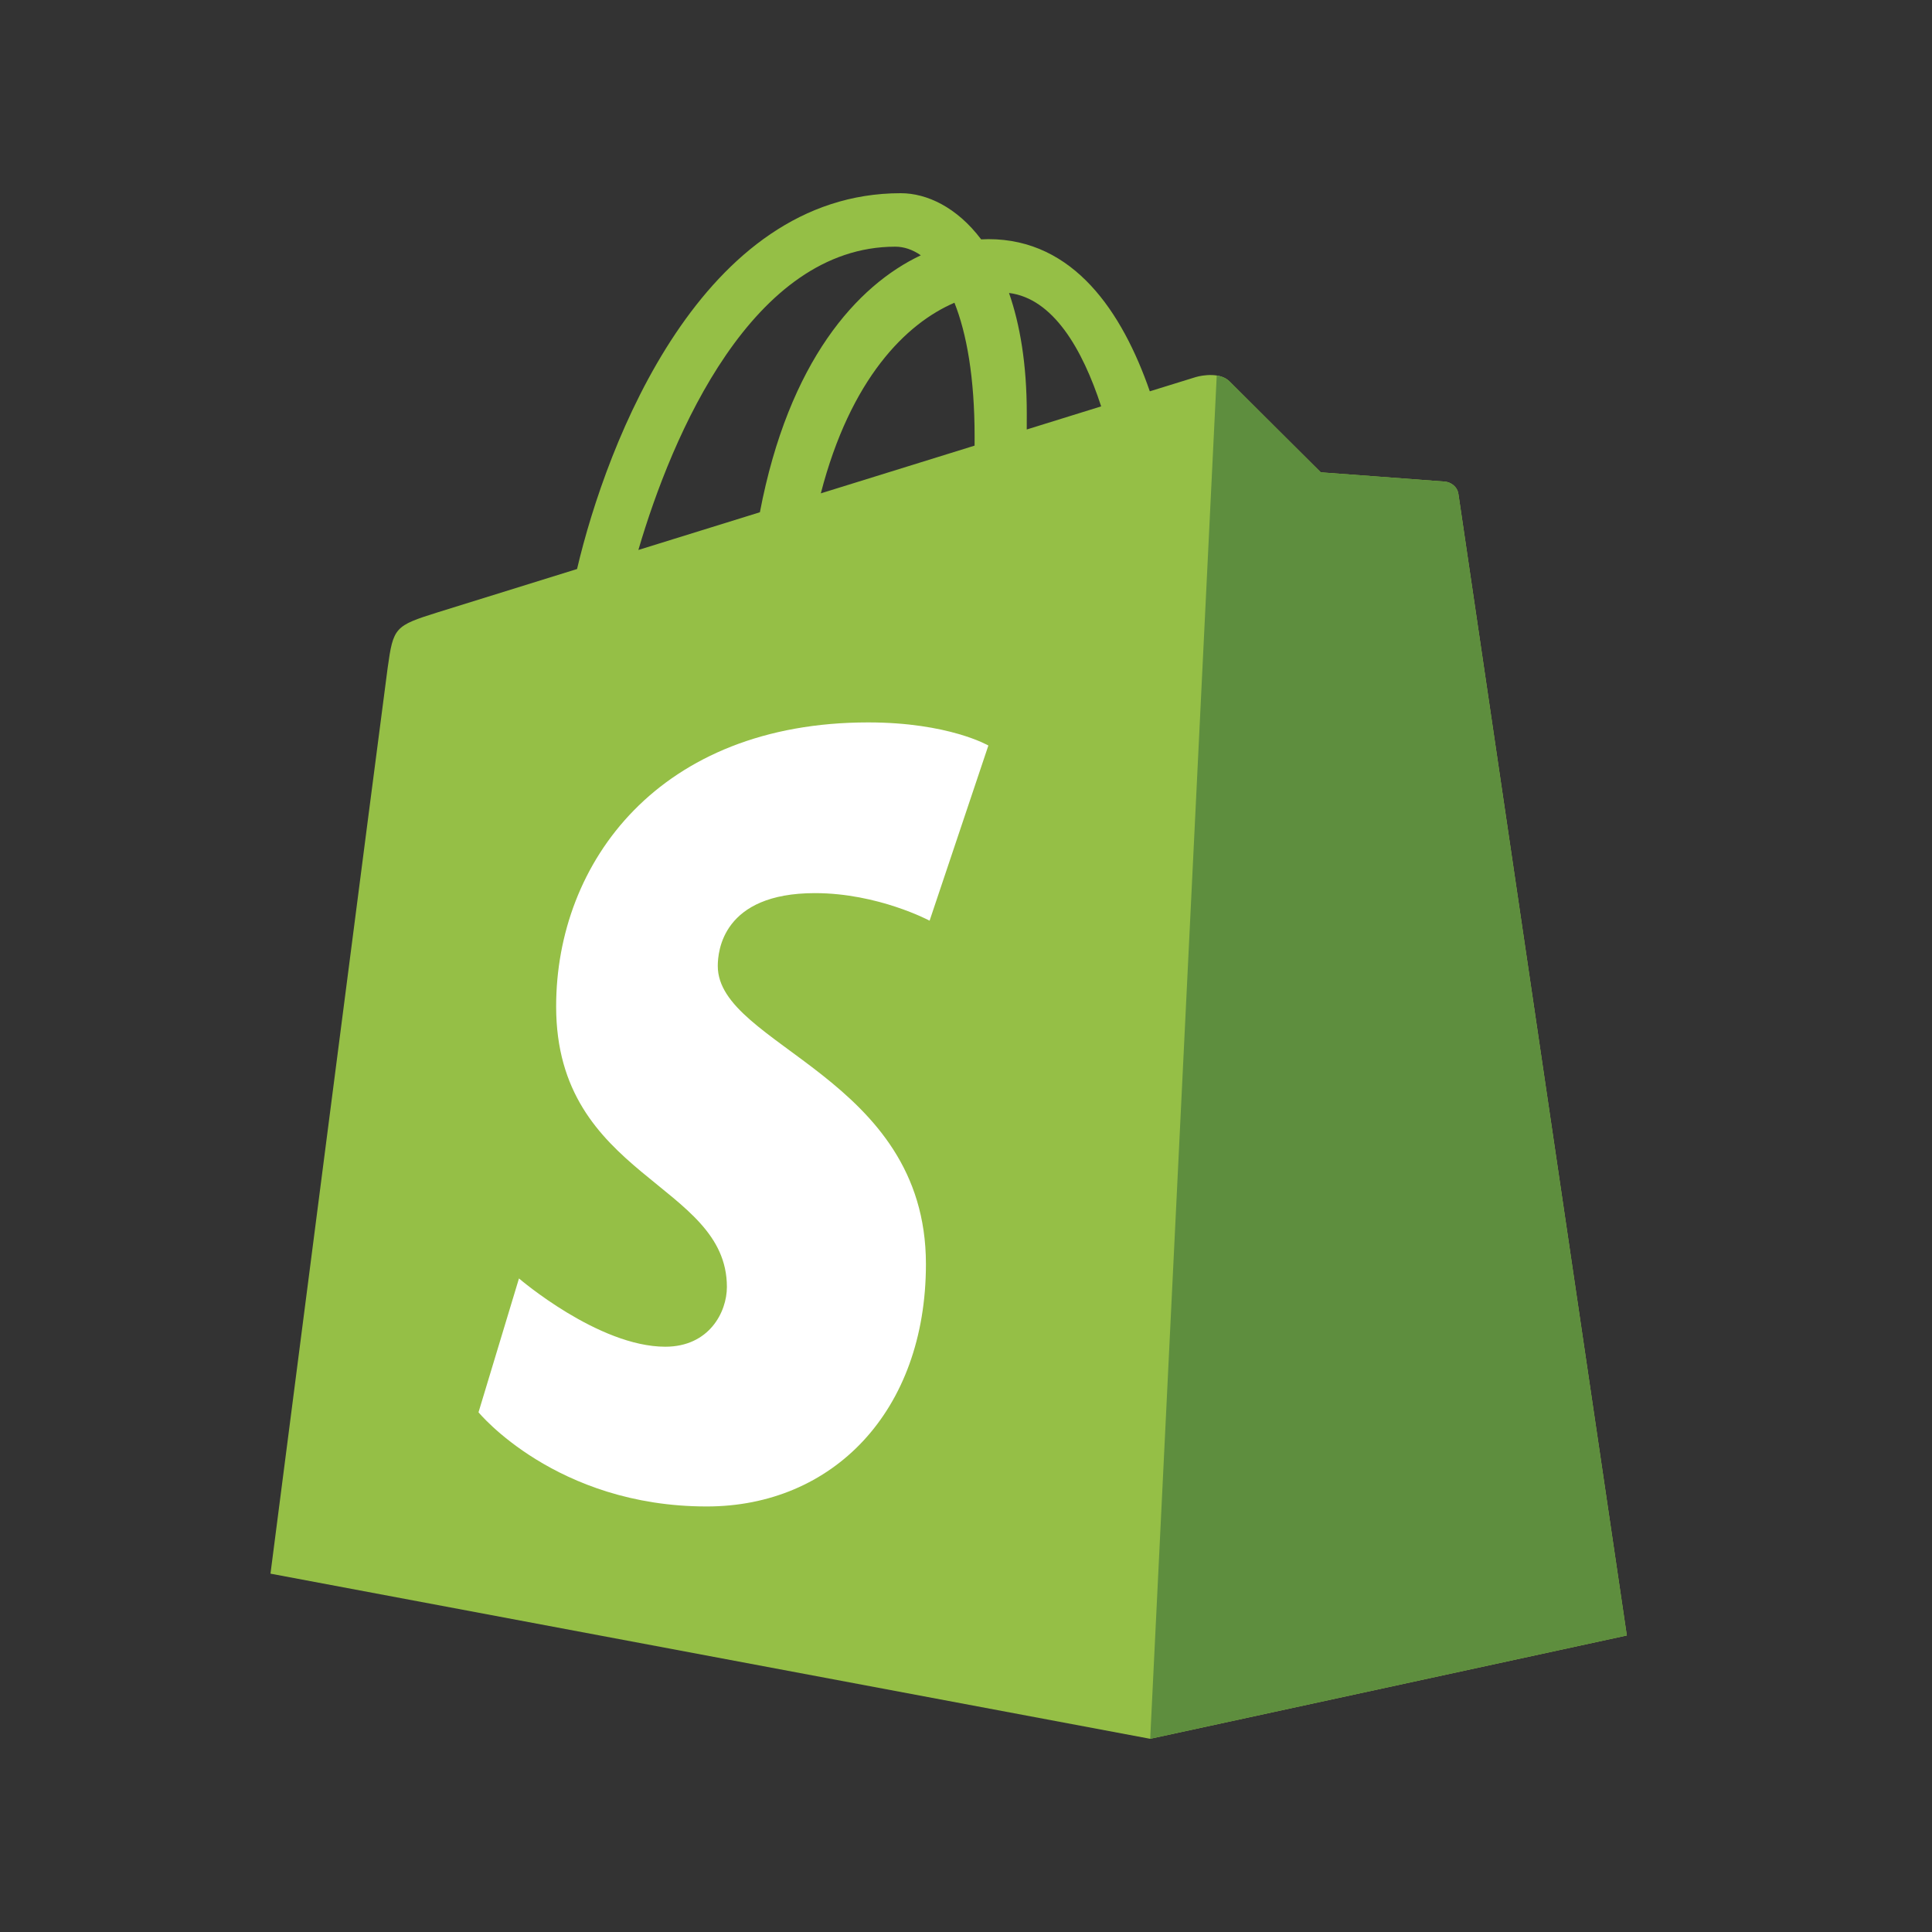
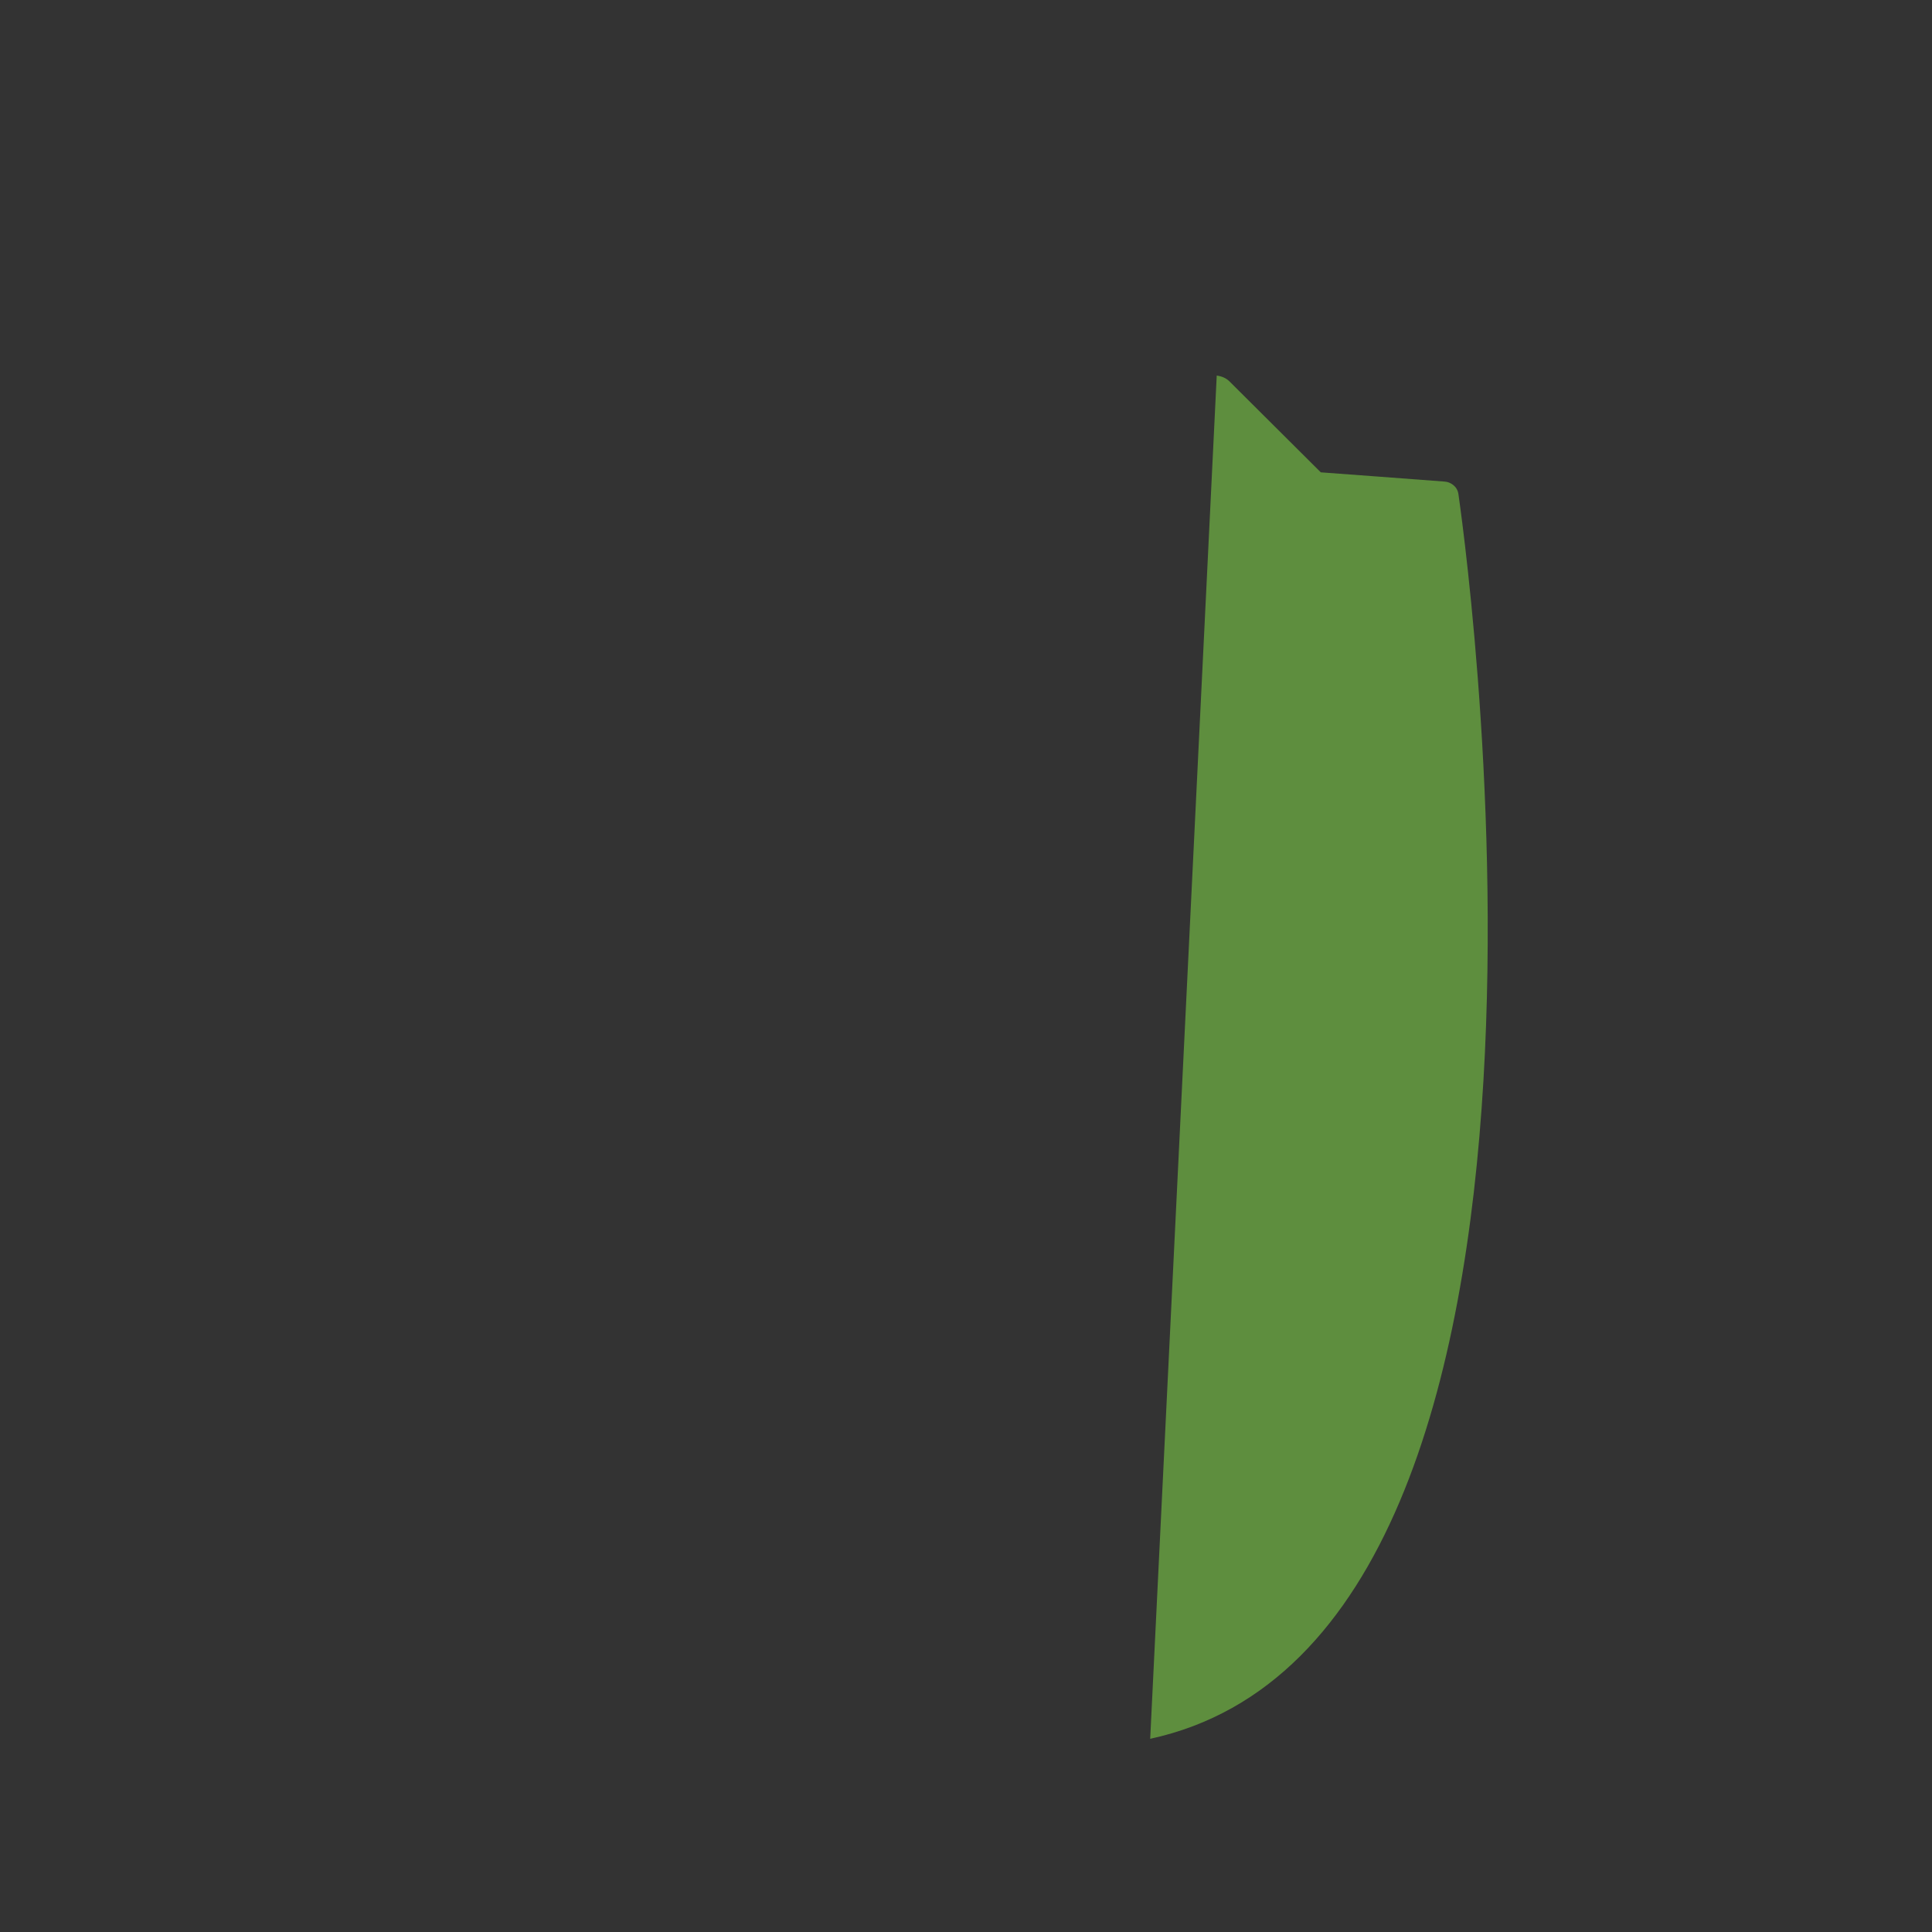
<svg xmlns="http://www.w3.org/2000/svg" width="50" height="50" viewBox="0 0 50 50" fill="none">
  <rect x="0" y="0" width="50" height="50" fill="#333333" stroke="none" />
-   <path d="M37.744 12.788C37.716 12.587 37.541 12.476 37.395 12.464C37.25 12.451 34.182 12.224 34.182 12.224C34.182 12.224 32.051 10.104 31.818 9.869C31.584 9.635 31.127 9.706 30.949 9.758C30.923 9.766 30.484 9.902 29.757 10.127C29.045 8.075 27.789 6.189 25.579 6.189C25.518 6.189 25.455 6.191 25.392 6.195C24.764 5.362 23.985 5 23.312 5C18.164 5 15.705 11.449 14.934 14.726C12.933 15.347 11.512 15.789 11.331 15.846C10.214 16.197 10.179 16.232 10.032 17.287C9.922 18.085 7 40.726 7 40.726L29.766 45L42.102 42.326C42.102 42.326 37.771 12.989 37.744 12.788ZM28.498 10.517L26.572 11.115C26.573 10.979 26.573 10.845 26.573 10.698C26.573 9.423 26.397 8.396 26.113 7.582C27.252 7.725 28.01 9.023 28.498 10.517ZM24.701 7.835C25.017 8.629 25.223 9.77 25.223 11.31C25.223 11.389 25.222 11.46 25.222 11.533C23.969 11.922 22.608 12.344 21.243 12.768C22.009 9.805 23.445 8.374 24.701 7.835ZM23.171 6.384C23.393 6.384 23.617 6.459 23.831 6.607C22.181 7.385 20.413 9.344 19.666 13.257L16.521 14.233C17.396 11.249 19.473 6.384 23.171 6.384Z" fill="#95BF46" />
-   <path d="M37.395 12.464C37.25 12.451 34.182 12.224 34.182 12.224C34.182 12.224 32.051 10.104 31.817 9.869C31.73 9.782 31.612 9.737 31.489 9.718L29.767 45L42.102 42.326C42.102 42.326 37.771 12.989 37.744 12.788C37.716 12.587 37.541 12.476 37.395 12.464Z" fill="#5E8E3E" />
-   <path d="M25.579 19.294L24.058 23.827C24.058 23.827 22.725 23.114 21.091 23.114C18.697 23.114 18.576 24.62 18.576 25C18.576 27.071 23.963 27.864 23.963 32.714C23.963 36.53 21.547 38.987 18.291 38.987C14.383 38.987 12.384 36.55 12.384 36.55L13.431 33.086C13.431 33.086 15.485 34.853 17.218 34.853C18.351 34.853 18.812 33.959 18.812 33.306C18.812 30.605 14.393 30.485 14.393 26.047C14.393 22.311 17.068 18.696 22.469 18.696C24.55 18.696 25.579 19.294 25.579 19.294Z" fill="white" />
+   <path d="M37.395 12.464C37.25 12.451 34.182 12.224 34.182 12.224C34.182 12.224 32.051 10.104 31.817 9.869C31.73 9.782 31.612 9.737 31.489 9.718L29.767 45C42.102 42.326 37.771 12.989 37.744 12.788C37.716 12.587 37.541 12.476 37.395 12.464Z" fill="#5E8E3E" />
</svg>